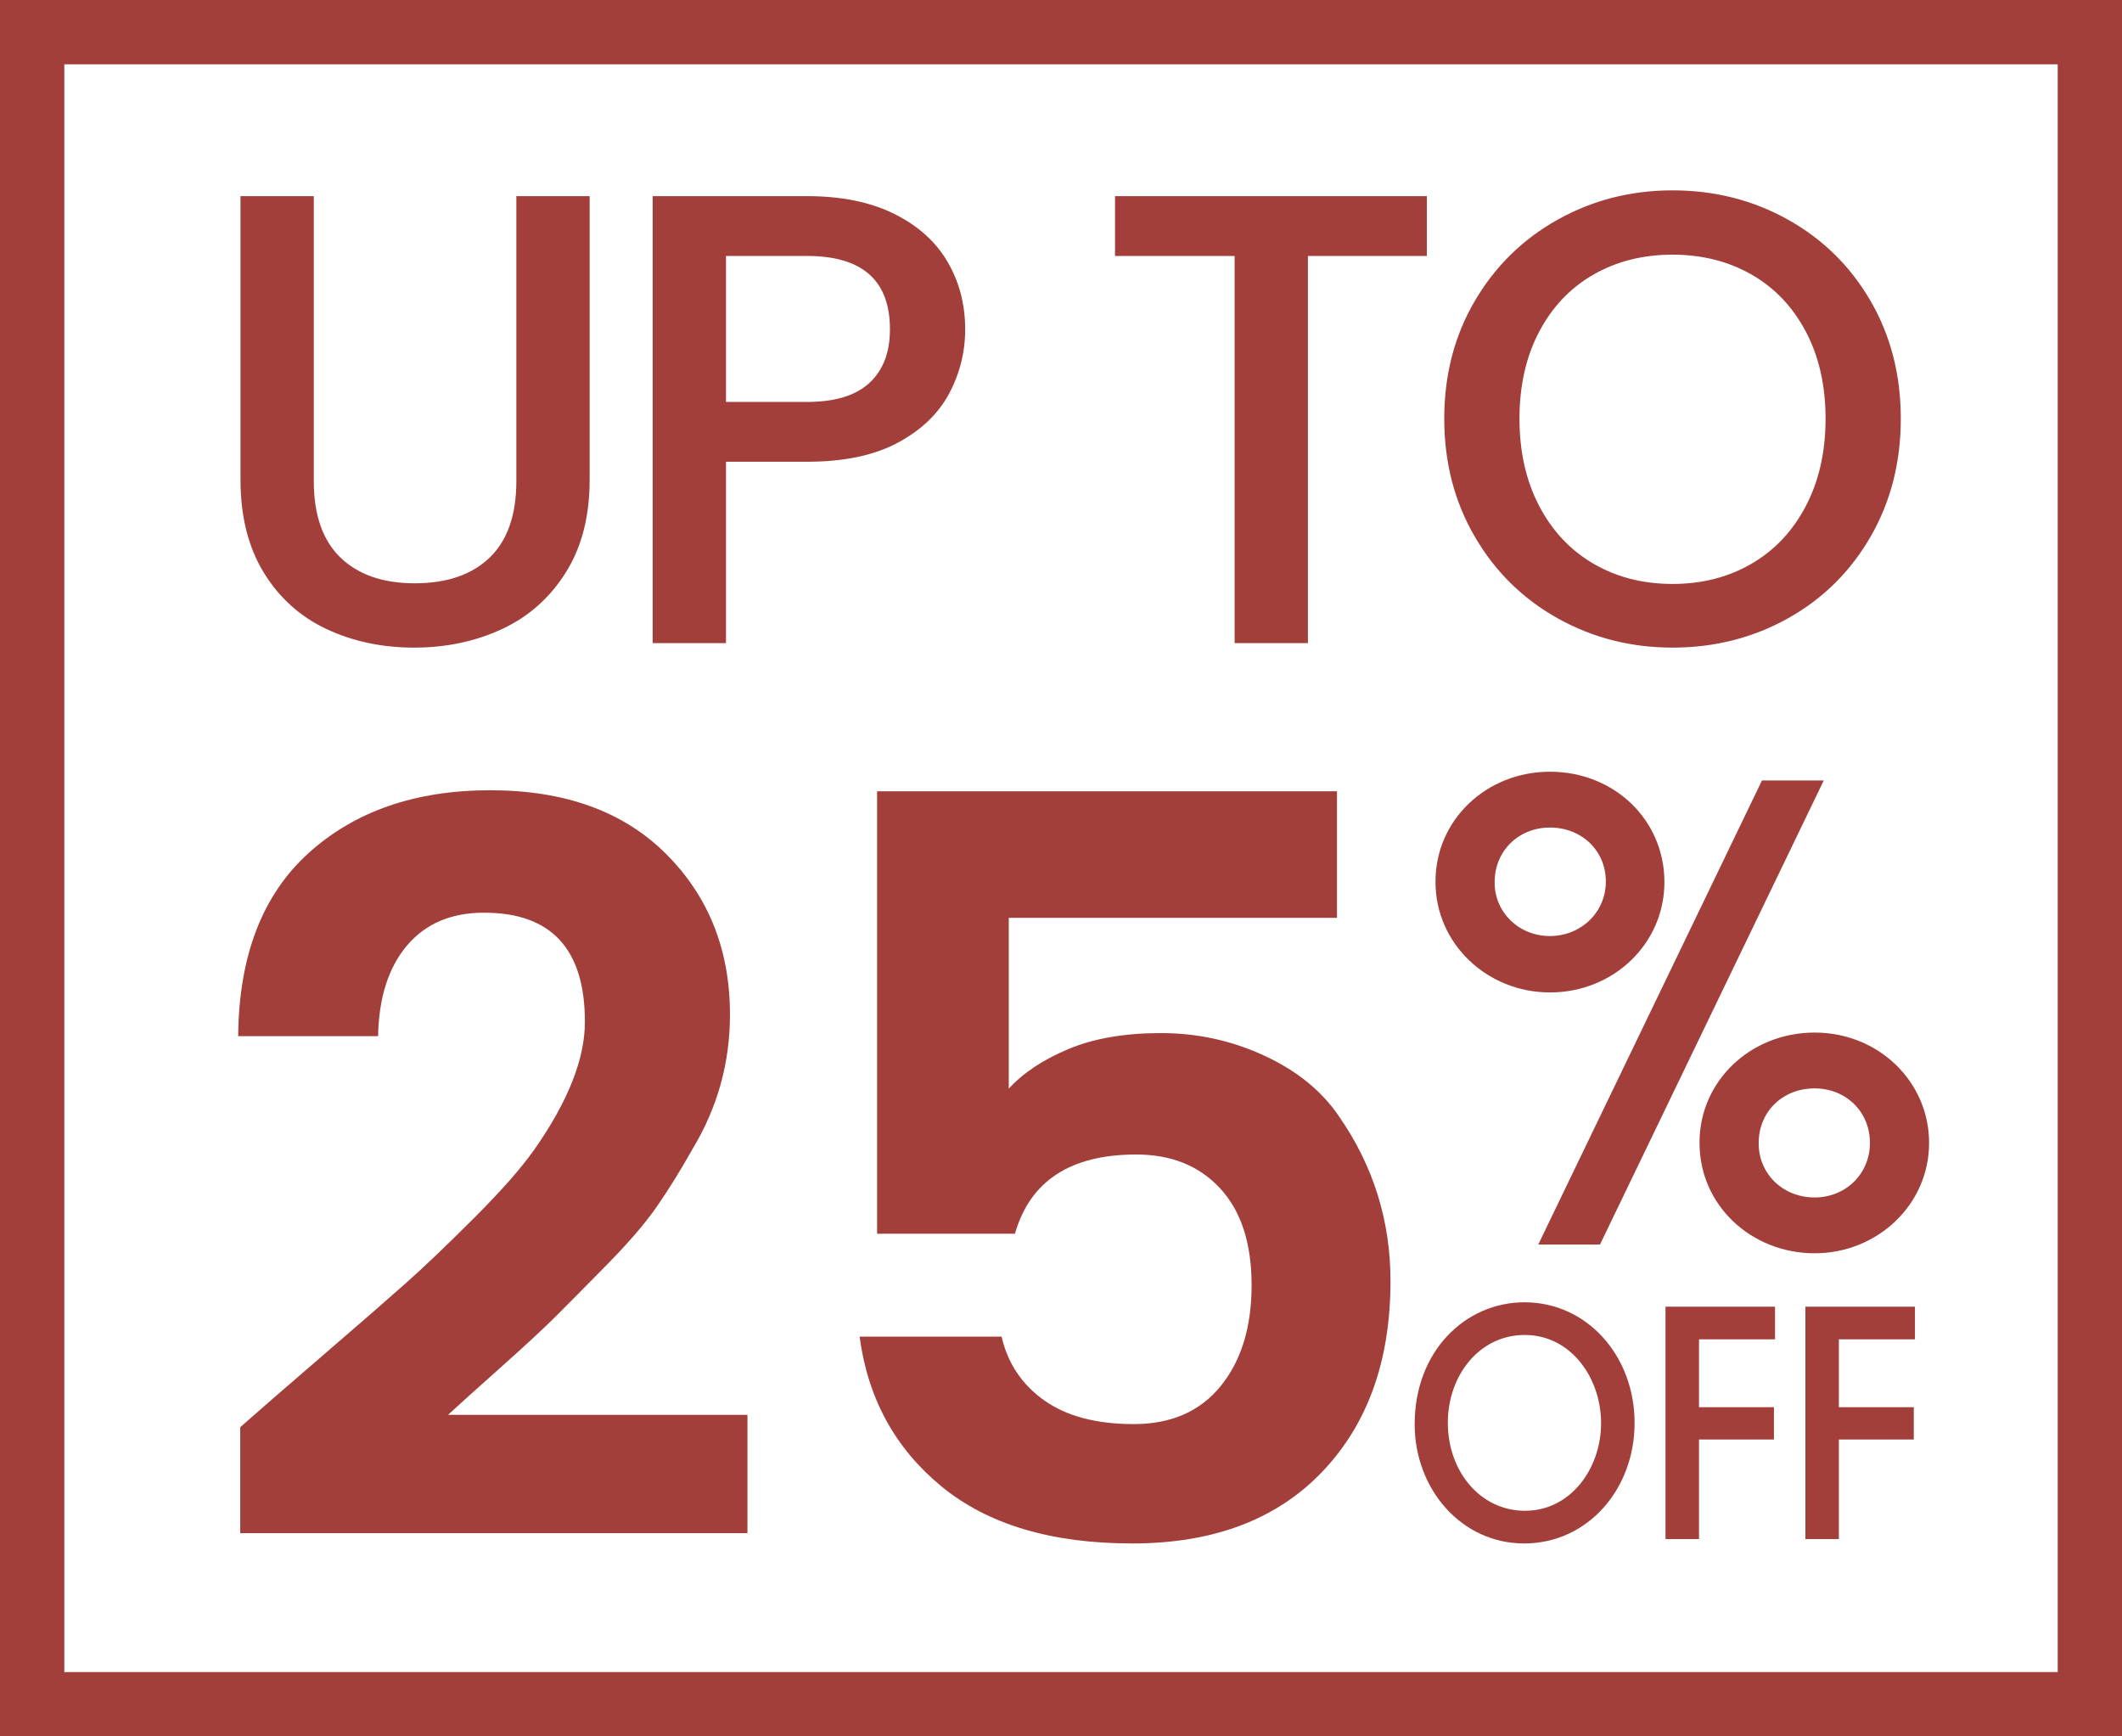
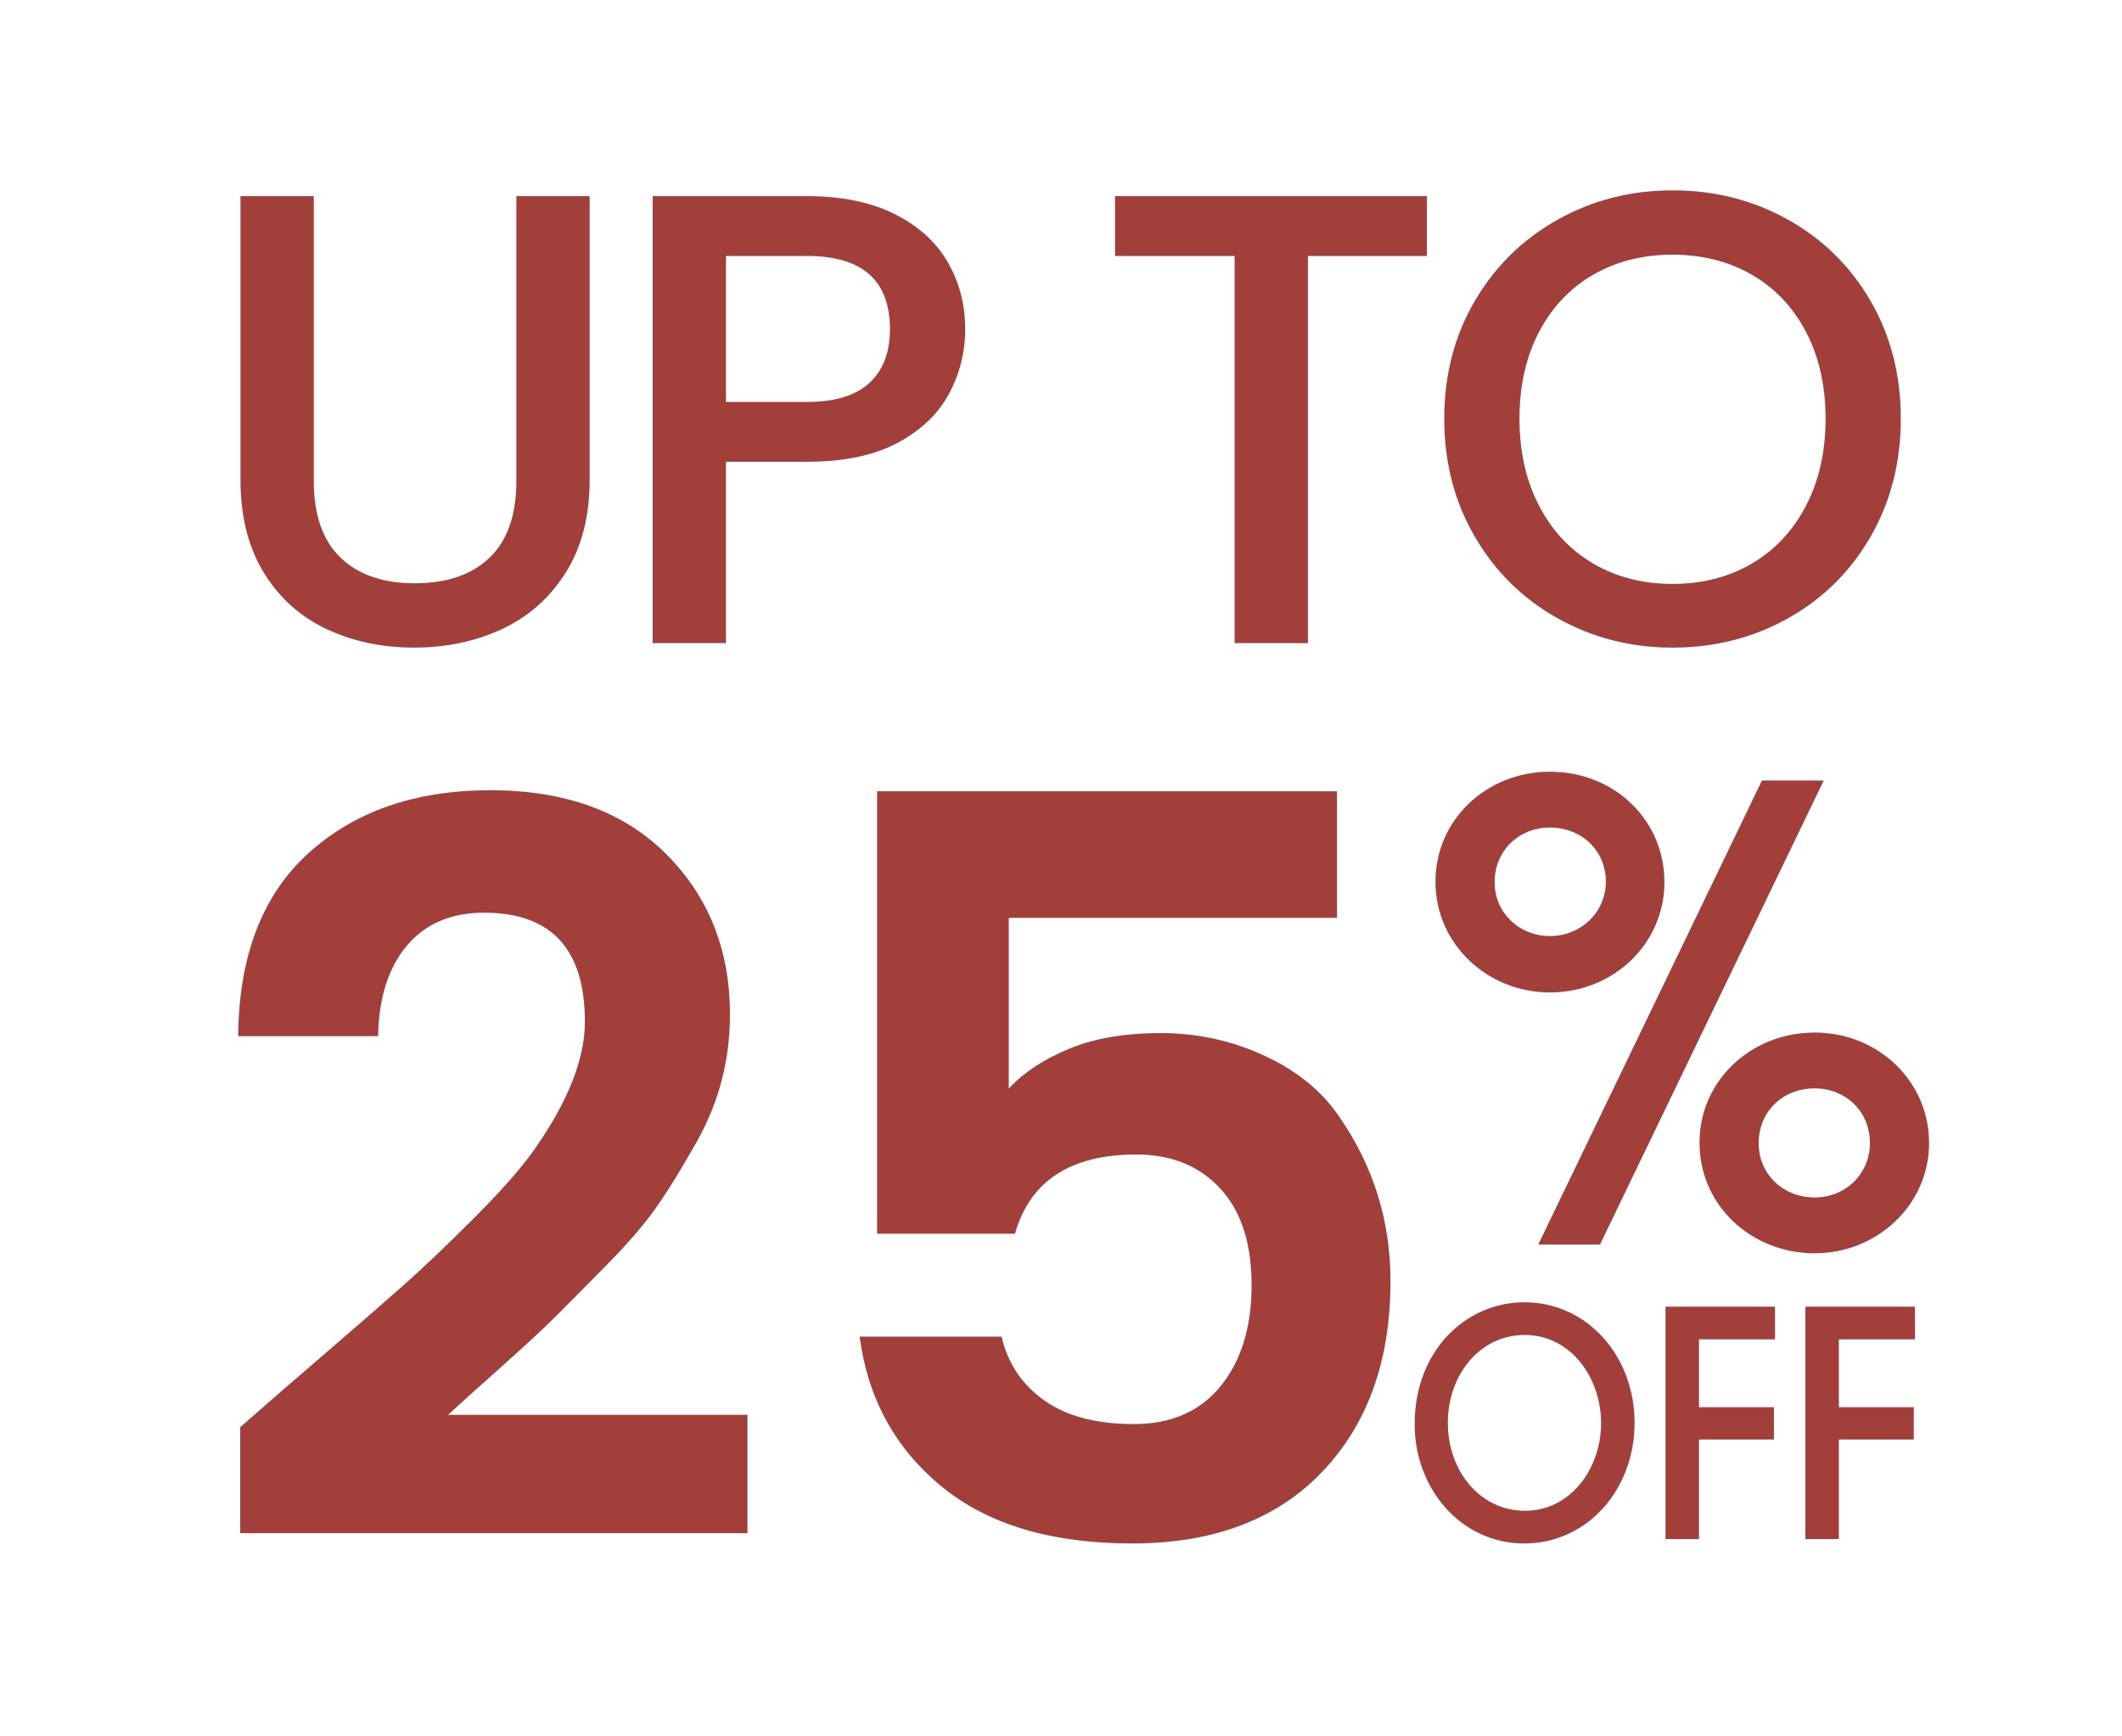
<svg xmlns="http://www.w3.org/2000/svg" fill="none" version="1.1" width="33" height="27" viewBox="0 0 33 27">
  <g>
    <g>
-       <path d="M0,0L33,0L33,27L0,27L0,0ZM1,1L1,26L32,26L32,1L1,1Z" fill-rule="evenodd" fill="#A33F3A" fill-opacity="1" />
-     </g>
+       </g>
    <g>
      <path d="M4.88,3.05L4.88,7.48Q4.88,8.27,5.295,8.67Q5.71,9.07,6.45,9.07Q7.2,9.07,7.615,8.67Q8.03,8.27,8.03,7.48L8.03,3.05L9.17,3.05L9.17,7.46Q9.17,8.31,8.8,8.9Q8.43,9.49,7.81,9.78Q7.19,10.07,6.44,10.07Q5.69,10.07,5.075,9.78Q4.46,9.49,4.1,8.9Q3.74,8.31,3.74,7.46L3.74,3.05L4.88,3.05ZM15.01,5.12Q15.01,5.65,14.76,6.12Q14.51,6.59,13.96,6.885Q13.41,7.18,12.55,7.18L11.29,7.18L11.29,10L10.15,10L10.15,3.05L12.55,3.05Q13.35,3.05,13.905,3.325Q14.46,3.6,14.735,4.07Q15.01,4.54,15.01,5.12ZM12.55,6.25Q13.2,6.25,13.52,5.955Q13.84,5.66,13.84,5.12Q13.84,3.98,12.55,3.98L11.29,3.98L11.29,6.25L12.55,6.25ZM22.19,3.05L22.19,3.98L20.34,3.98L20.34,10L19.2,10L19.2,3.98L17.34,3.98L17.34,3.05L22.19,3.05ZM26.01,10.07Q25.04,10.07,24.225,9.615Q23.41,9.16,22.935,8.345Q22.46,7.53,22.46,6.51Q22.46,5.49,22.935,4.68Q23.41,3.87,24.225,3.415Q25.04,2.96,26.01,2.96Q26.99,2.96,27.805,3.415Q28.62,3.87,29.09,4.68Q29.56,5.49,29.56,6.51Q29.56,7.53,29.09,8.345Q28.62,9.16,27.805,9.615Q26.99,10.07,26.01,10.07ZM26.01,9.08Q26.7,9.08,27.24,8.765Q27.78,8.45,28.085,7.865Q28.39,7.28,28.39,6.51Q28.39,5.74,28.085,5.16Q27.78,4.58,27.24,4.27Q26.7,3.96,26.01,3.96Q25.32,3.96,24.78,4.27Q24.24,4.58,23.935,5.16Q23.63,5.74,23.63,6.51Q23.63,7.28,23.935,7.865Q24.24,8.45,24.78,8.765Q25.32,9.08,26.01,9.08Z" fill="#A33F3A" fill-opacity="1" />
    </g>
    <g>
      <g>
        <path d="M22.324,13.716C22.324,14.671,23.123,15.432,24.104,15.432C25.095,15.432,25.884,14.671,25.884,13.716C25.884,12.751,25.105,12,24.104,12C23.113,12,22.324,12.751,22.324,13.706L22.324,13.716ZM23.244,13.716C23.244,13.229,23.618,12.868,24.104,12.868C24.599,12.868,24.973,13.229,24.973,13.706C24.973,14.194,24.579,14.555,24.104,14.555C23.618,14.555,23.244,14.184,23.244,13.726L23.244,13.716ZM26.43,17.772C26.43,18.747,27.239,19.488,28.22,19.488C29.191,19.488,30,18.737,30,17.772C30,16.816,29.211,16.056,28.22,16.056C27.219,16.056,26.43,16.816,26.43,17.762L26.43,17.772ZM27.35,17.772C27.35,17.294,27.714,16.924,28.22,16.924C28.705,16.924,29.08,17.285,29.08,17.772C29.08,18.25,28.705,18.62,28.22,18.62C27.724,18.62,27.35,18.25,27.35,17.782L27.35,17.772ZM28.362,12.136L27.401,12.136L23.922,19.352L24.882,19.352L28.362,12.136Z" fill="#A33F3A" fill-opacity="1" />
      </g>
      <g>
        <path d="M22,22.149C22,23.146,22.719,24,23.703,24C24.683,24,25.42,23.165,25.42,22.125C25.42,21.085,24.683,20.25,23.708,20.25C22.79,20.25,22,21.007,22,22.145L22,22.149ZM22.516,22.12C22.516,21.393,23.002,20.758,23.712,20.758C24.427,20.758,24.899,21.422,24.899,22.13C24.899,22.833,24.427,23.492,23.716,23.492C23.019,23.492,22.516,22.877,22.516,22.125L22.516,22.12ZM25.901,23.932L26.422,23.932L26.422,22.384L27.587,22.384L27.587,21.881L26.422,21.881L26.422,20.826L27.604,20.826L27.604,20.318L25.901,20.318L25.901,23.932ZM28.076,23.932L28.597,23.932L28.597,22.384L29.762,22.384L29.762,21.881L28.597,21.881L28.597,20.826L29.78,20.826L29.78,20.318L28.076,20.318L28.076,23.932Z" fill="#A33F3A" fill-opacity="1" />
      </g>
    </g>
    <g>
      <path d="M3.736,23.84L3.736,22.192Q4.152,21.824,5.016,21.08Q5.88,20.336,6.312,19.952Q6.744,19.568,7.376,18.936Q8.008,18.304,8.312,17.872Q9.096,16.752,9.096,15.888Q9.096,14.192,7.528,14.192Q6.76,14.192,6.328,14.704Q5.896,15.216,5.88,16.112L3.704,16.112Q3.72,14.24,4.8,13.264Q5.88,12.288,7.624,12.288Q9.368,12.288,10.36,13.28Q11.352,14.272,11.352,15.776Q11.352,16.896,10.776,17.856Q10.488,18.368,10.216,18.76Q9.944,19.152,9.44,19.664Q8.936,20.176,8.648,20.464Q8.36,20.752,7.776,21.272Q7.192,21.792,6.968,22L11.624,22L11.624,23.84L3.736,23.84ZM13.64,12.304L20.792,12.304L20.792,14.272L15.688,14.272L15.688,16.928Q16.024,16.56,16.616,16.312Q17.208,16.064,18.056,16.064Q18.904,16.064,19.664,16.416Q20.424,16.768,20.824,17.36Q21.624,18.512,21.624,19.92Q21.624,21.776,20.56,22.888Q19.496,24,17.608,24Q15.72,24,14.64,23.112Q13.56,22.224,13.368,20.784L15.576,20.784Q15.72,21.408,16.24,21.776Q16.76,22.144,17.632,22.144Q18.504,22.144,18.984,21.552Q19.464,20.96,19.464,19.984Q19.464,19.008,18.976,18.48Q18.488,17.952,17.672,17.952Q16.136,17.952,15.784,19.184L13.64,19.184L13.64,12.304Z" fill="#A33F3A" fill-opacity="1" />
    </g>
  </g>
</svg>